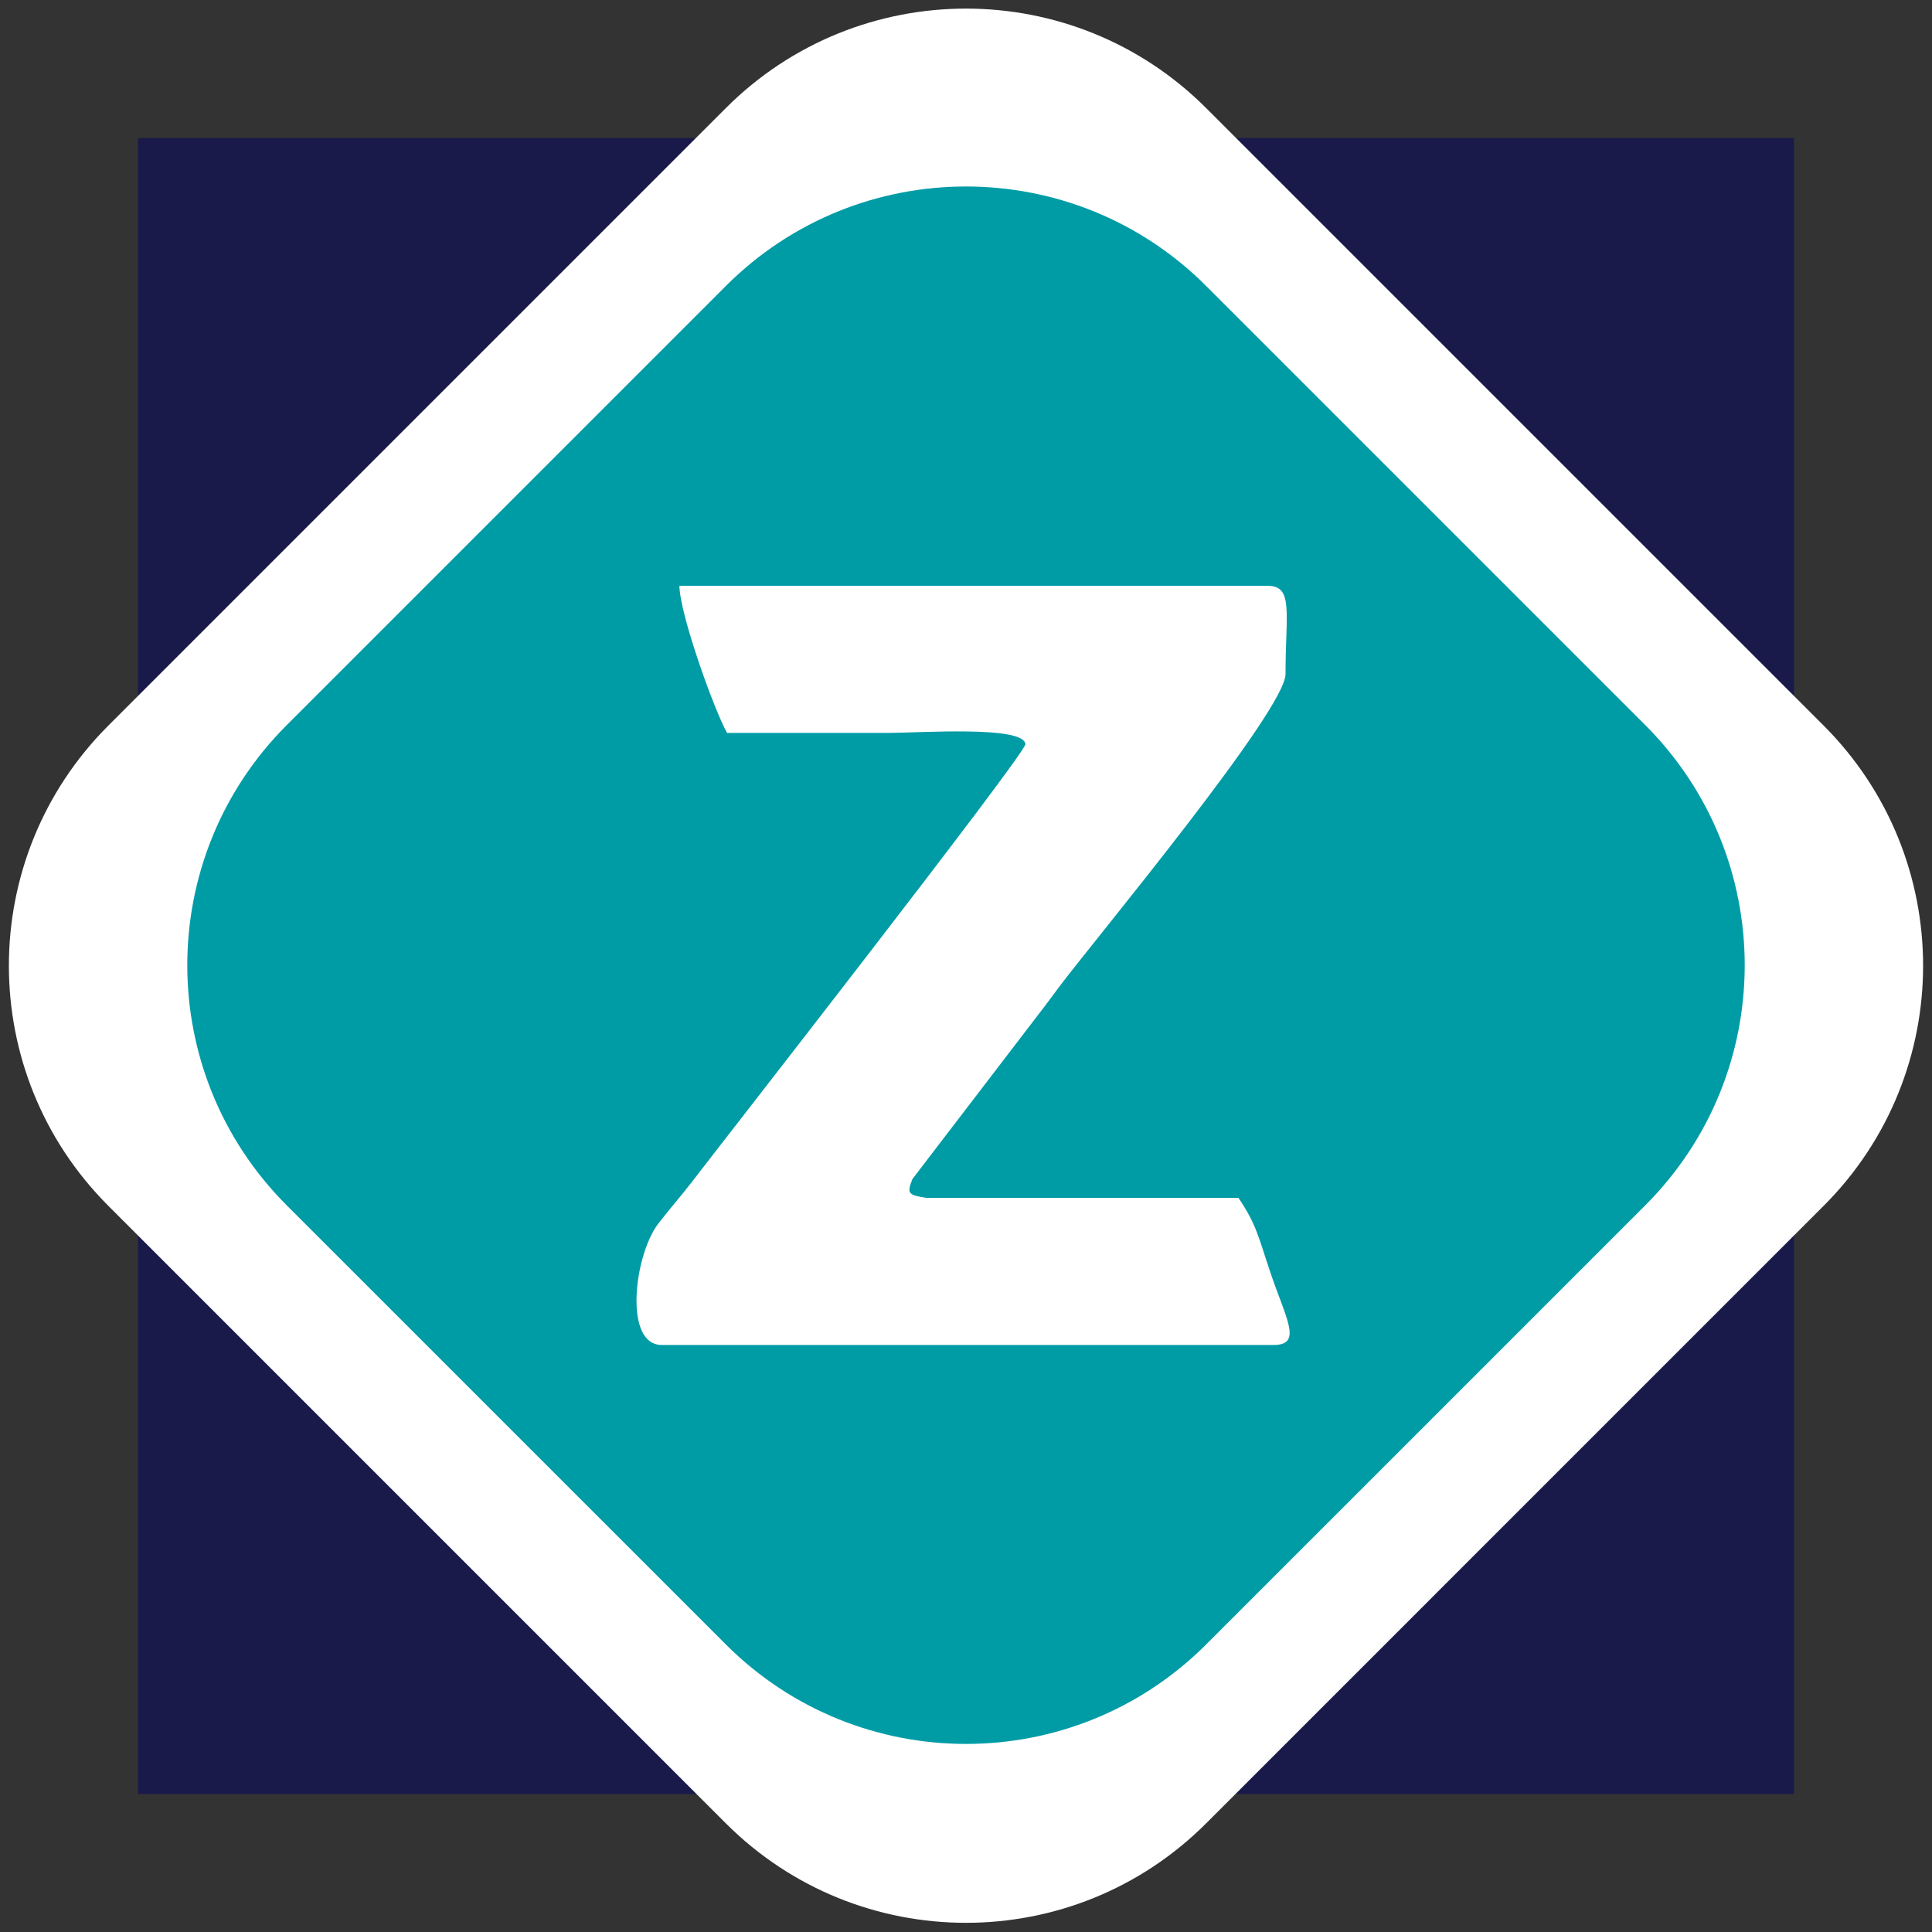
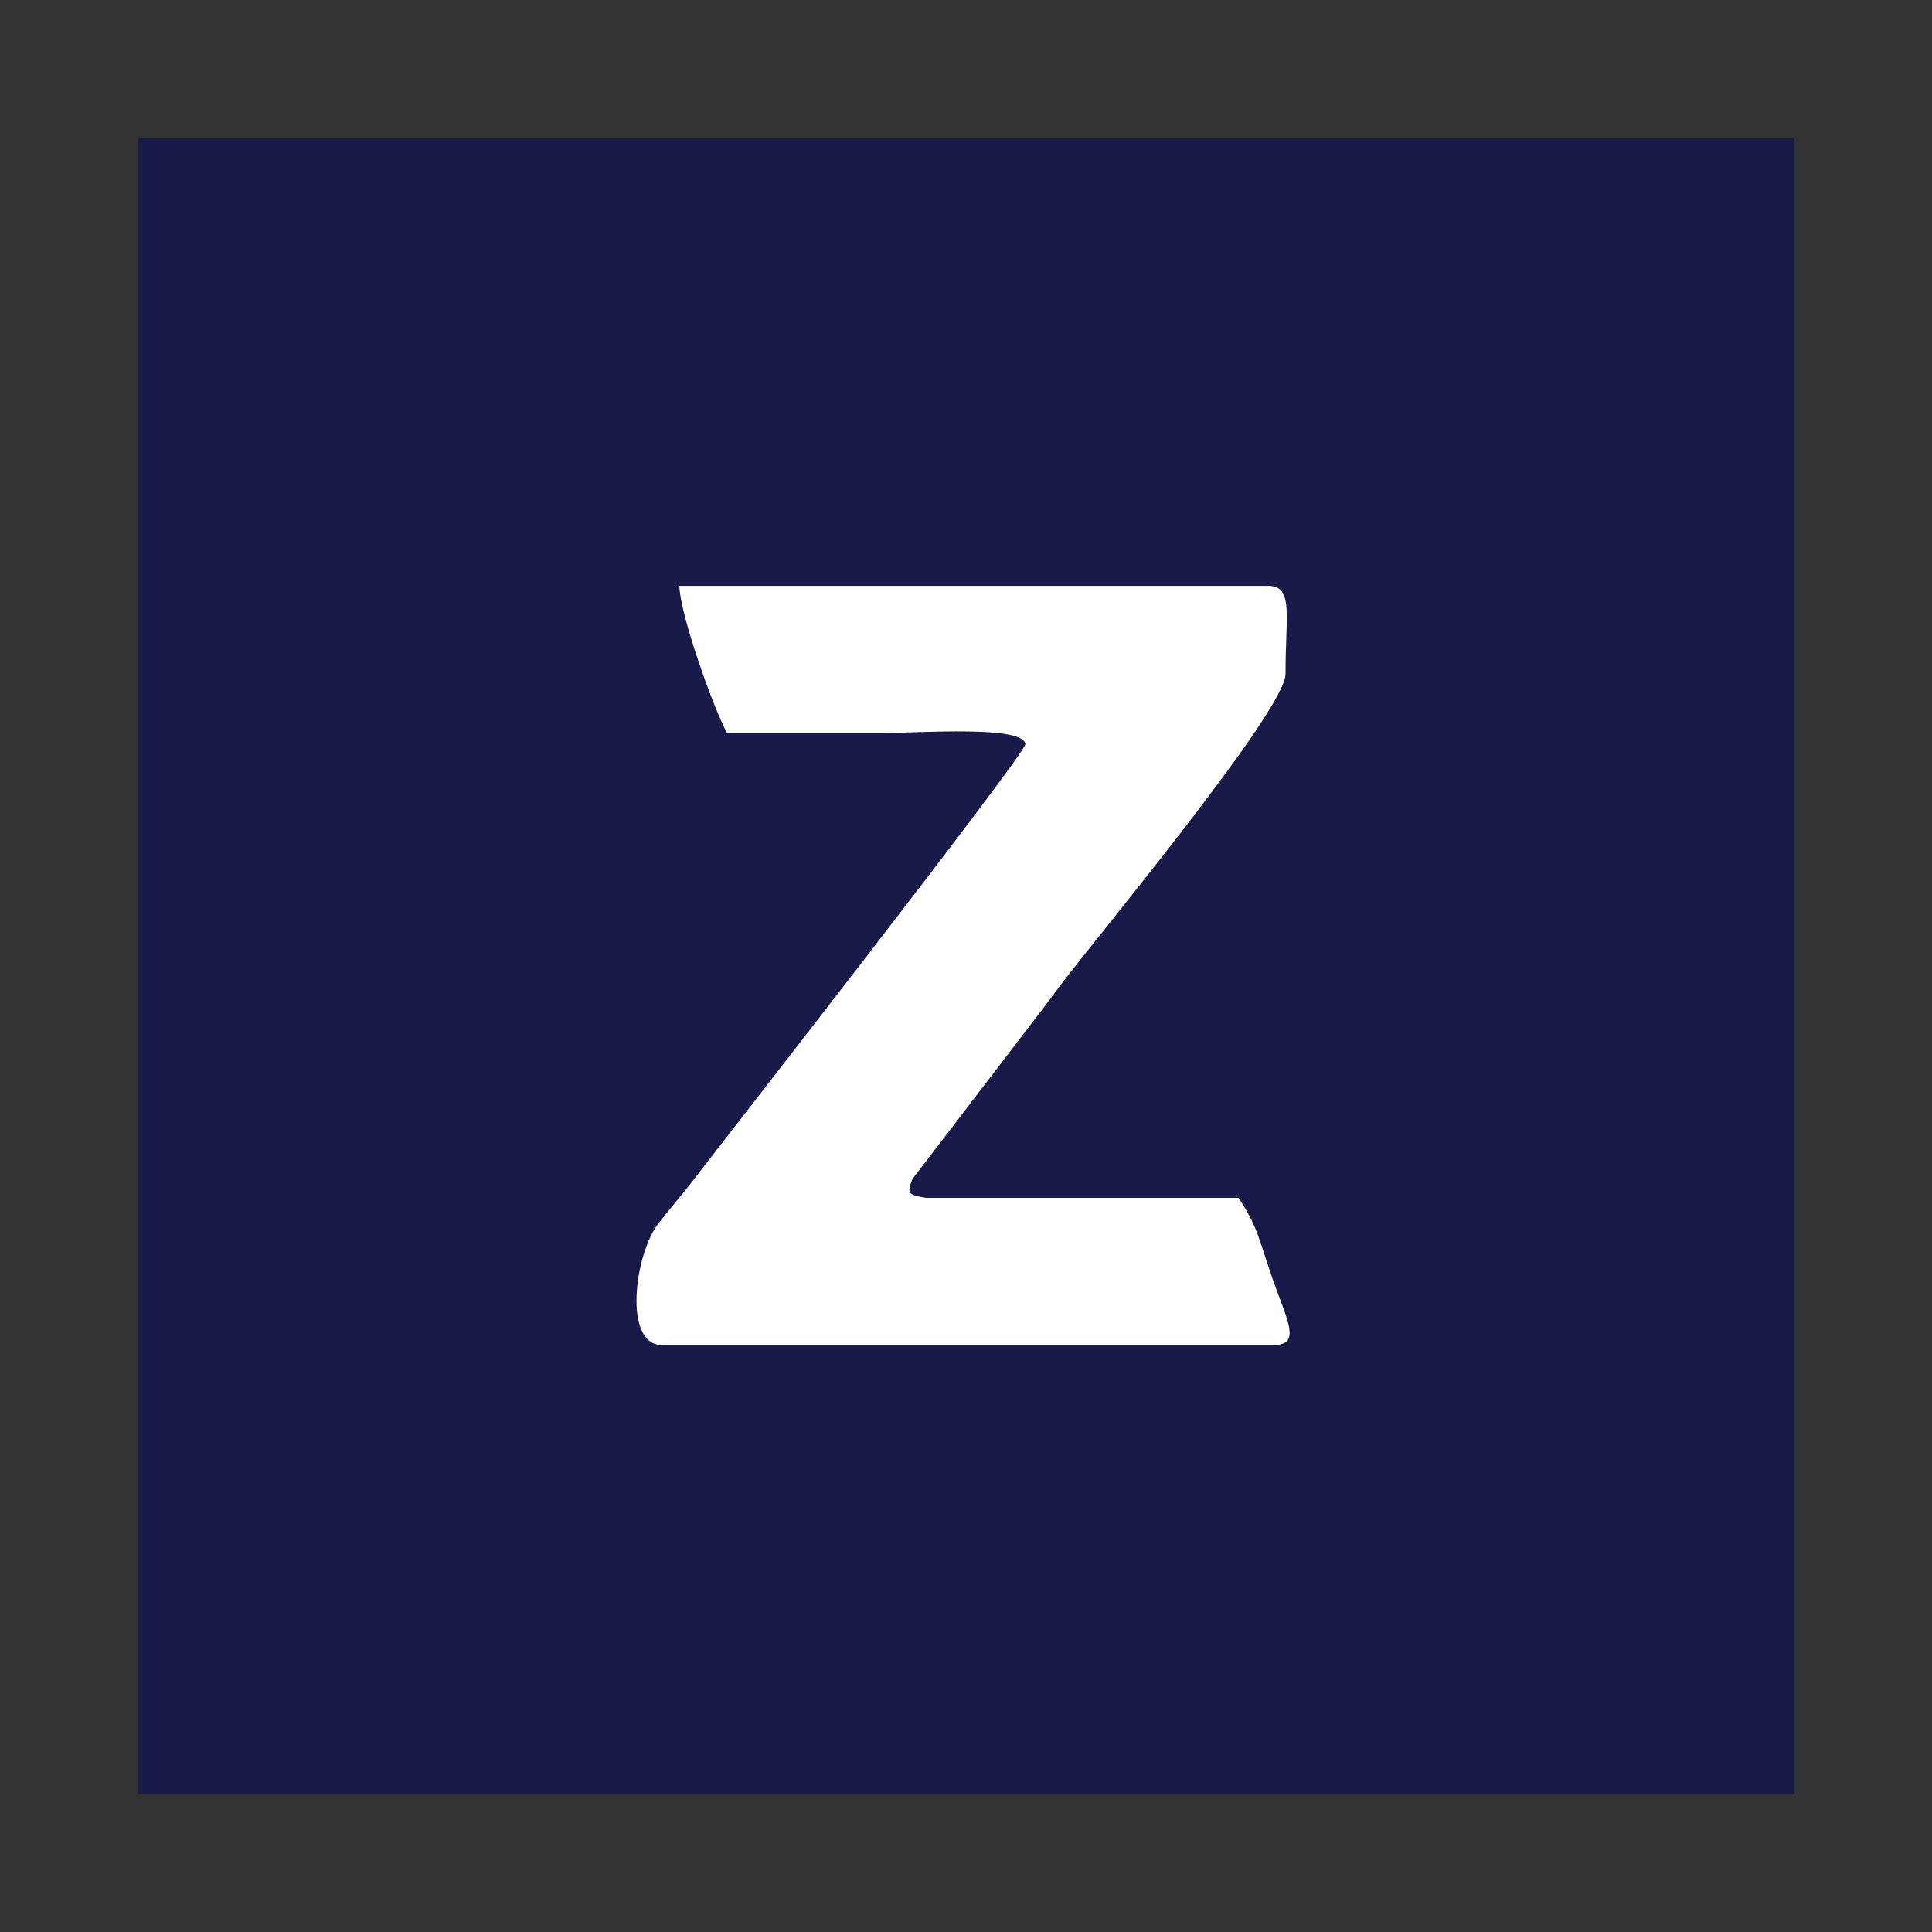
<svg xmlns="http://www.w3.org/2000/svg" width="112" height="112" viewBox="0 0 112 112" fill="none">
  <rect x="0" y="0" width="112" height="112" fill="#333333" stroke="none" />
-   <path d="M104 8H8V104H104V8Z" fill="#19194A" />
-   <path d="M42.078 6.265C49.767 -1.424 62.232 -1.424 69.921 6.265L105.718 42.062C113.406 49.751 113.406 62.216 105.718 69.904L69.921 105.701C62.232 113.39 49.767 113.39 42.078 105.701L6.281 69.904C-1.407 62.216 -1.407 49.751 6.281 42.062L42.078 6.265Z" fill="white" />
-   <path d="M42.079 16.577C49.767 8.889 62.233 8.889 69.921 16.577L95.377 42.033C103.065 49.722 103.065 62.187 95.377 69.876L69.921 95.331C62.233 103.02 49.767 103.02 42.079 95.331L16.623 69.876C8.935 62.187 8.935 49.722 16.623 42.033L42.079 16.577Z" fill="#009CA6" />
+   <path d="M104 8H8V104H104Z" fill="#19194A" />
  <path fill-rule="evenodd" clip-rule="evenodd" d="M39.385 33.961H73.5C75.001 33.961 74.523 35.564 74.523 39.078C74.523 41.159 63.641 54.259 61.491 57.09C60.809 58.011 60.297 58.694 59.581 59.615L52.895 68.348C52.553 69.201 52.656 69.269 53.679 69.44H71.794C72.852 71.009 72.954 71.726 73.636 73.738C74.523 76.399 75.546 77.969 73.841 77.969H38.362C36.144 77.969 36.758 72.783 38.157 70.941C38.839 70.054 39.453 69.372 40.136 68.485C41.091 67.222 59.479 43.684 59.444 43.138C59.342 42.046 53.304 42.489 51.359 42.489C48.289 42.489 45.219 42.489 42.148 42.489C41.432 41.227 39.419 35.667 39.385 33.961Z" fill="white" />
</svg>